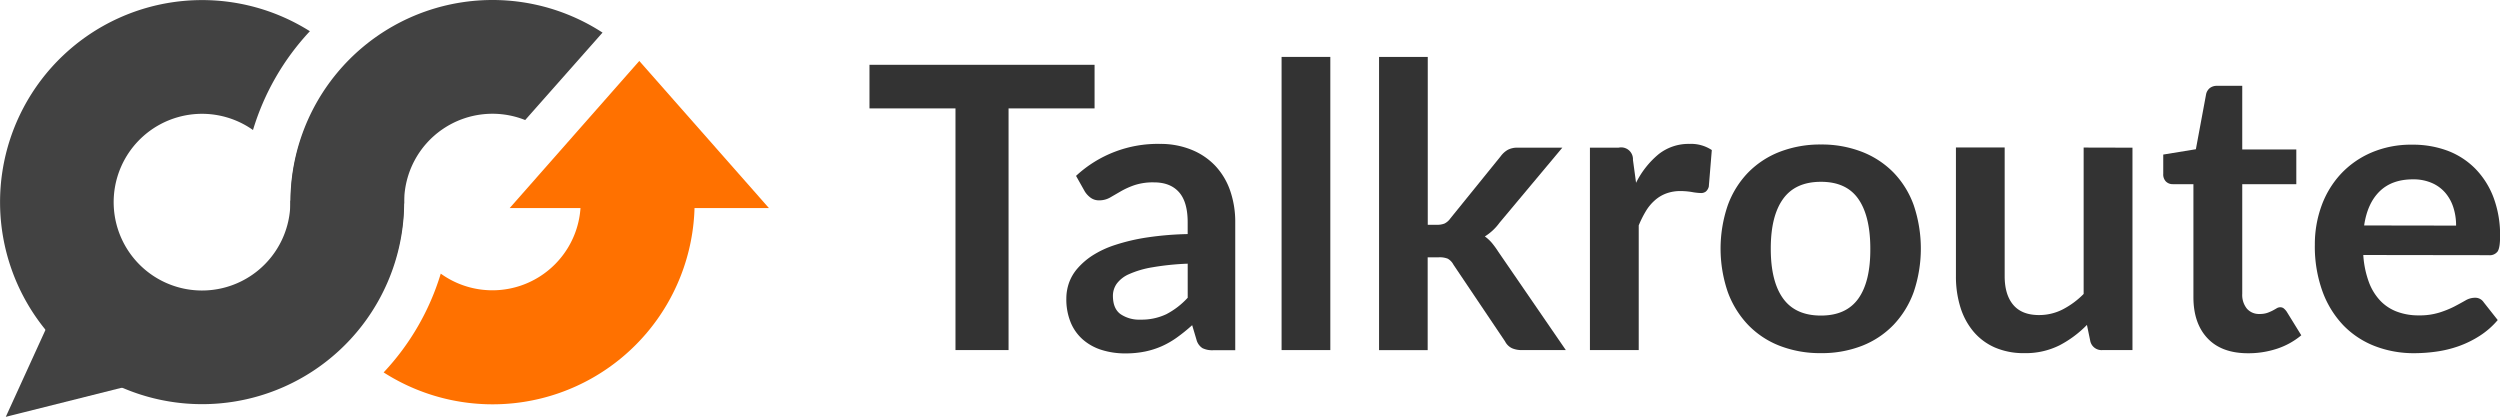
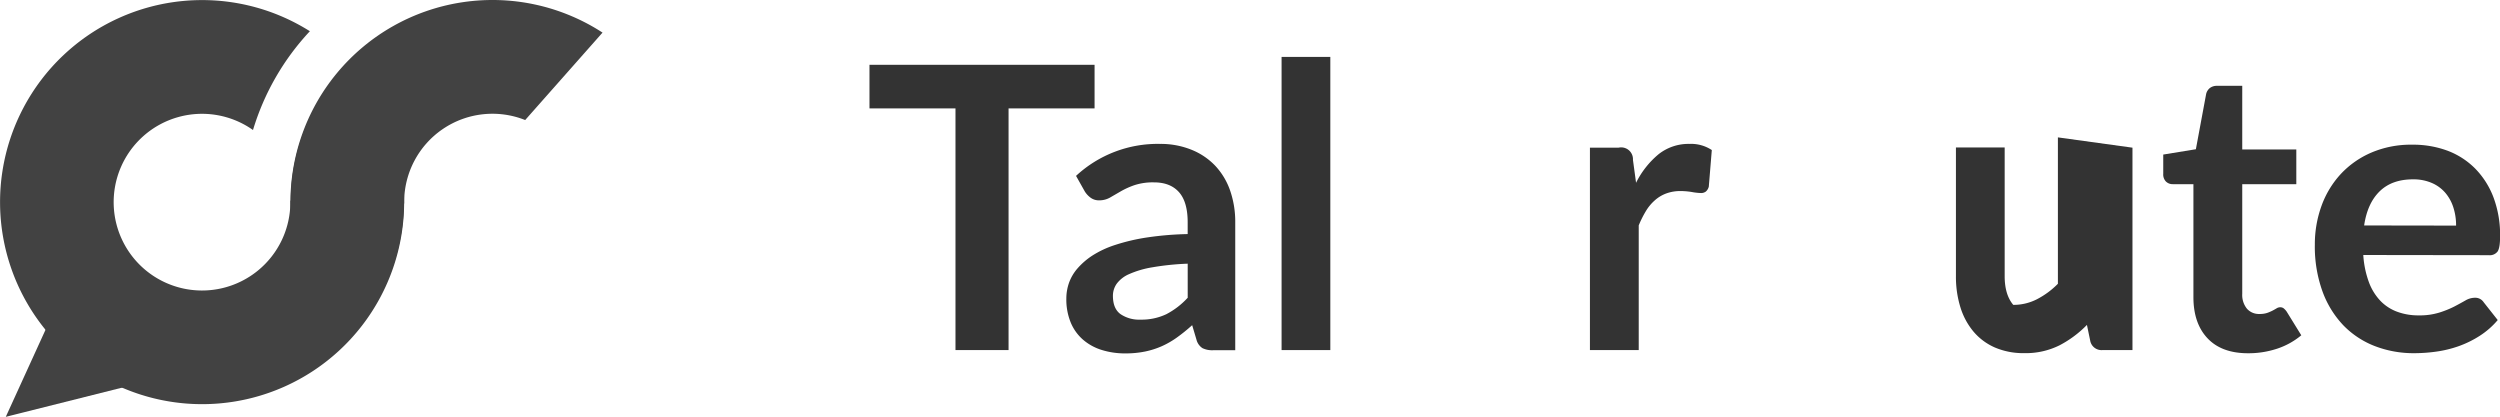
<svg xmlns="http://www.w3.org/2000/svg" id="Layer_1" data-name="Layer 1" viewBox="0 0 835.1 139.24">
  <defs>
    <style>.cls-1,.cls-3{fill:#424242;}.cls-1{stroke:#424242;stroke-miterlimit:10;}.cls-2{fill:#ff7100;}.cls-4{fill:#333;}</style>
  </defs>
  <title>logo_text_05</title>
  <polygon class="cls-1" points="41.18 128.87 2.82 138.5 16.34 108.88 41.18 128.87" />
-   <polygon class="cls-2" points="213.55 20.36 170.26 69.5 256.85 69.5 213.55 20.36" />
  <path class="cls-3" d="M349.62,569.48h-.14c0,.17,0,.33,0,.5A29.51,29.51,0,1,1,337,545.91a83.51,83.51,0,0,1,19-33A67.49,67.49,0,1,0,387.49,570c0-18.27-6.7-34.85-18.5-47C357.4,535.06,349.68,551.43,349.62,569.48Z" transform="translate(-252.49 -502.48)" />
-   <path class="cls-2" d="M466.13,523.72l-25.41,28.73a29.5,29.5,0,0,1-41,41.43,83.41,83.41,0,0,1-19.08,33,67.48,67.48,0,0,0,85.5-103.11Z" transform="translate(-252.49 -502.48)" />
  <path class="cls-3" d="M387.5,570.48c0-.17,0-.33,0-.5a29.49,29.49,0,0,1,40.42-27.4l25.84-29.21a67.49,67.49,0,0,0-85.58,103.2,67.32,67.32,0,0,0,19.24-46.09Z" transform="translate(-252.49 -502.48)" />
  <path class="cls-4" d="M618.12,538.69H589.39v80.73H571.66V538.69H542.93V524.13h75.19Z" transform="translate(-252.49 -502.48)" />
  <path class="cls-4" d="M611.93,561.23A40.09,40.09,0,0,1,640,550.55a27.38,27.38,0,0,1,10.61,2,22.48,22.48,0,0,1,7.91,5.4,23.25,23.25,0,0,1,4.91,8.27,31.8,31.8,0,0,1,1.68,10.55v42.7h-7.38a7.47,7.47,0,0,1-3.56-.69,4.78,4.78,0,0,1-2-2.8l-1.45-4.88a56.39,56.39,0,0,1-5,4.05,28.77,28.77,0,0,1-5.07,2.94,27.55,27.55,0,0,1-5.64,1.81,32.22,32.22,0,0,1-6.62.63,25.93,25.93,0,0,1-7.91-1.16,17.43,17.43,0,0,1-6.26-3.46,15.38,15.38,0,0,1-4.08-5.73,20.3,20.3,0,0,1-1.45-8,15.86,15.86,0,0,1,.85-5.1,15.08,15.08,0,0,1,2.8-4.85,23.79,23.79,0,0,1,5-4.35A32.7,32.7,0,0,1,625,584.3a66,66,0,0,1,10.51-2.48,105.88,105.88,0,0,1,13.71-1.15v-3.95q0-6.79-2.9-10.05T638,563.4a19.71,19.71,0,0,0-6.56.93,26.42,26.42,0,0,0-4.58,2.07l-3.59,2.08a7.19,7.19,0,0,1-3.59.92,4.64,4.64,0,0,1-2.9-.89,7.53,7.53,0,0,1-1.92-2.07Zm37.3,29.33a88.68,88.68,0,0,0-11.87,1.22,31.8,31.8,0,0,0-7.71,2.27,10.1,10.1,0,0,0-4.15,3.23,7,7,0,0,0-1.25,4c0,2.85.84,4.9,2.54,6.13a11,11,0,0,0,6.62,1.84,19.31,19.31,0,0,0,8.67-1.81,25.9,25.9,0,0,0,7.15-5.5Z" transform="translate(-252.49 -502.48)" />
  <path class="cls-4" d="M696.87,521.49v97.93H680.59V521.49Z" transform="translate(-252.49 -502.48)" />
-   <path class="cls-4" d="M729.42,521.49v56.08h3a6.62,6.62,0,0,0,2.6-.42A5.37,5.37,0,0,0,737,575.4l16.81-20.76a7.69,7.69,0,0,1,2.34-2.11,6.74,6.74,0,0,1,3.33-.72h14.89l-21,25.1a17.42,17.42,0,0,1-4.88,4.55,12.88,12.88,0,0,1,2.47,2.31A30.84,30.84,0,0,1,753,586.6l22.54,32.82h-14.7a7.93,7.93,0,0,1-3.3-.63,5,5,0,0,1-2.3-2.27L738,590.89a4.86,4.86,0,0,0-1.91-2,7.28,7.28,0,0,0-3-.46h-3.7v31H713.15V521.49Z" transform="translate(-252.49 -502.48)" />
  <path class="cls-4" d="M799,563.54a29.25,29.25,0,0,1,7.51-9.53,16.06,16.06,0,0,1,10.28-3.46,12.56,12.56,0,0,1,7.51,2.05l-1,12.19a3.14,3.14,0,0,1-1,1.68,2.61,2.61,0,0,1-1.68.49,19.32,19.32,0,0,1-2.93-.33,23.68,23.68,0,0,0-3.79-.33,13.59,13.59,0,0,0-4.81.8,11.88,11.88,0,0,0-3.79,2.27,15.26,15.26,0,0,0-3,3.59,35.32,35.32,0,0,0-2.41,4.81v41.65H783.59V551.81h9.56a3.94,3.94,0,0,1,4.81,4.08Z" transform="translate(-252.49 -502.48)" />
-   <path class="cls-4" d="M860.76,550.75a37,37,0,0,1,13.68,2.44A30,30,0,0,1,885,560.11a30.53,30.53,0,0,1,6.76,10.94,45.33,45.33,0,0,1,0,28.93A31.27,31.27,0,0,1,885,611a29.49,29.49,0,0,1-10.54,7,36.81,36.81,0,0,1-13.68,2.44A37.21,37.21,0,0,1,847,618a29.39,29.39,0,0,1-10.58-7,31.62,31.62,0,0,1-6.79-11,44.79,44.79,0,0,1,0-28.93,30.87,30.87,0,0,1,6.79-10.94A29.92,29.92,0,0,1,847,553.19,37.42,37.42,0,0,1,860.76,550.75Zm0,57.14q8.44,0,12.49-5.67t4-16.61q0-10.93-4-16.67t-12.49-5.73q-8.57,0-12.68,5.76T844,585.61q0,10.88,4.12,16.58T860.76,607.89Z" transform="translate(-252.49 -502.48)" />
-   <path class="cls-4" d="M964.82,551.81v67.61h-10a3.84,3.84,0,0,1-4.09-3l-1.12-5.41a36.07,36.07,0,0,1-9.16,6.82,25.19,25.19,0,0,1-11.79,2.61,24,24,0,0,1-9.79-1.88,19.64,19.64,0,0,1-7.15-5.31,23.27,23.27,0,0,1-4.38-8.14,34.39,34.39,0,0,1-1.49-10.38v-43h16.28v43q0,6.19,2.87,9.59t8.6,3.4a17.23,17.23,0,0,0,7.91-1.88,27.6,27.6,0,0,0,7-5.17v-48.9Z" transform="translate(-252.49 -502.48)" />
+   <path class="cls-4" d="M964.82,551.81v67.61h-10a3.84,3.84,0,0,1-4.09-3l-1.12-5.41a36.07,36.07,0,0,1-9.16,6.82,25.19,25.19,0,0,1-11.79,2.61,24,24,0,0,1-9.79-1.88,19.64,19.64,0,0,1-7.15-5.31,23.27,23.27,0,0,1-4.38-8.14,34.39,34.39,0,0,1-1.49-10.38v-43h16.28v43q0,6.19,2.87,9.59a17.23,17.23,0,0,0,7.91-1.88,27.6,27.6,0,0,0,7-5.17v-48.9Z" transform="translate(-252.49 -502.48)" />
  <path class="cls-4" d="M1003.44,620.48q-8.84,0-13.55-5t-4.71-13.74V564h-6.92a3.19,3.19,0,0,1-2.24-.86,3.36,3.36,0,0,1-.92-2.57v-6.46L986,552.33l3.43-18.45a3.62,3.62,0,0,1,1.25-2,3.77,3.77,0,0,1,2.38-.73h8.43V552.4h18.06V564h-18.06v36.64a7.27,7.27,0,0,0,1.55,4.94,5.33,5.33,0,0,0,4.25,1.78,7.72,7.72,0,0,0,2.54-.36,14.63,14.63,0,0,0,1.78-.76c.5-.26.95-.52,1.35-.76a2.25,2.25,0,0,1,1.18-.36,1.87,1.87,0,0,1,1.19.36,5.45,5.45,0,0,1,1,1.09l4.88,7.91A24.65,24.65,0,0,1,1013,619,30.4,30.4,0,0,1,1003.44,620.48Z" transform="translate(-252.49 -502.48)" />
  <path class="cls-4" d="M1041.92,587.66a32,32,0,0,0,1.85,9,18.3,18.3,0,0,0,3.82,6.26,14.87,14.87,0,0,0,5.64,3.69,20.28,20.28,0,0,0,7.21,1.22,22.2,22.2,0,0,0,6.82-.92,32.32,32.32,0,0,0,5-2c1.43-.75,2.68-1.43,3.76-2.05a6.33,6.33,0,0,1,3.13-.92,3.37,3.37,0,0,1,3,1.52l4.68,5.93a26.85,26.85,0,0,1-6.06,5.3,34.28,34.28,0,0,1-7,3.43,38,38,0,0,1-7.45,1.81,53.66,53.66,0,0,1-7.35.53,36.08,36.08,0,0,1-13.11-2.34,29.38,29.38,0,0,1-10.55-6.92,32.5,32.5,0,0,1-7-11.33,44,44,0,0,1-2.57-15.66,37.48,37.48,0,0,1,2.24-13,31.35,31.35,0,0,1,6.43-10.61,30.26,30.26,0,0,1,10.21-7.15,33.62,33.62,0,0,1,13.61-2.64,33.2,33.2,0,0,1,11.8,2,25.87,25.87,0,0,1,9.29,6,27.74,27.74,0,0,1,6.1,9.62,35.9,35.9,0,0,1,2.2,13c0,2.46-.26,4.11-.79,5a3.26,3.26,0,0,1-3,1.29Zm31-9.82a19.42,19.42,0,0,0-.89-6,14.17,14.17,0,0,0-2.67-4.91,12.39,12.39,0,0,0-4.51-3.32,15.36,15.36,0,0,0-6.36-1.22q-7,0-11.1,4t-5.18,11.4Z" transform="translate(-252.49 -502.48)" />
</svg>